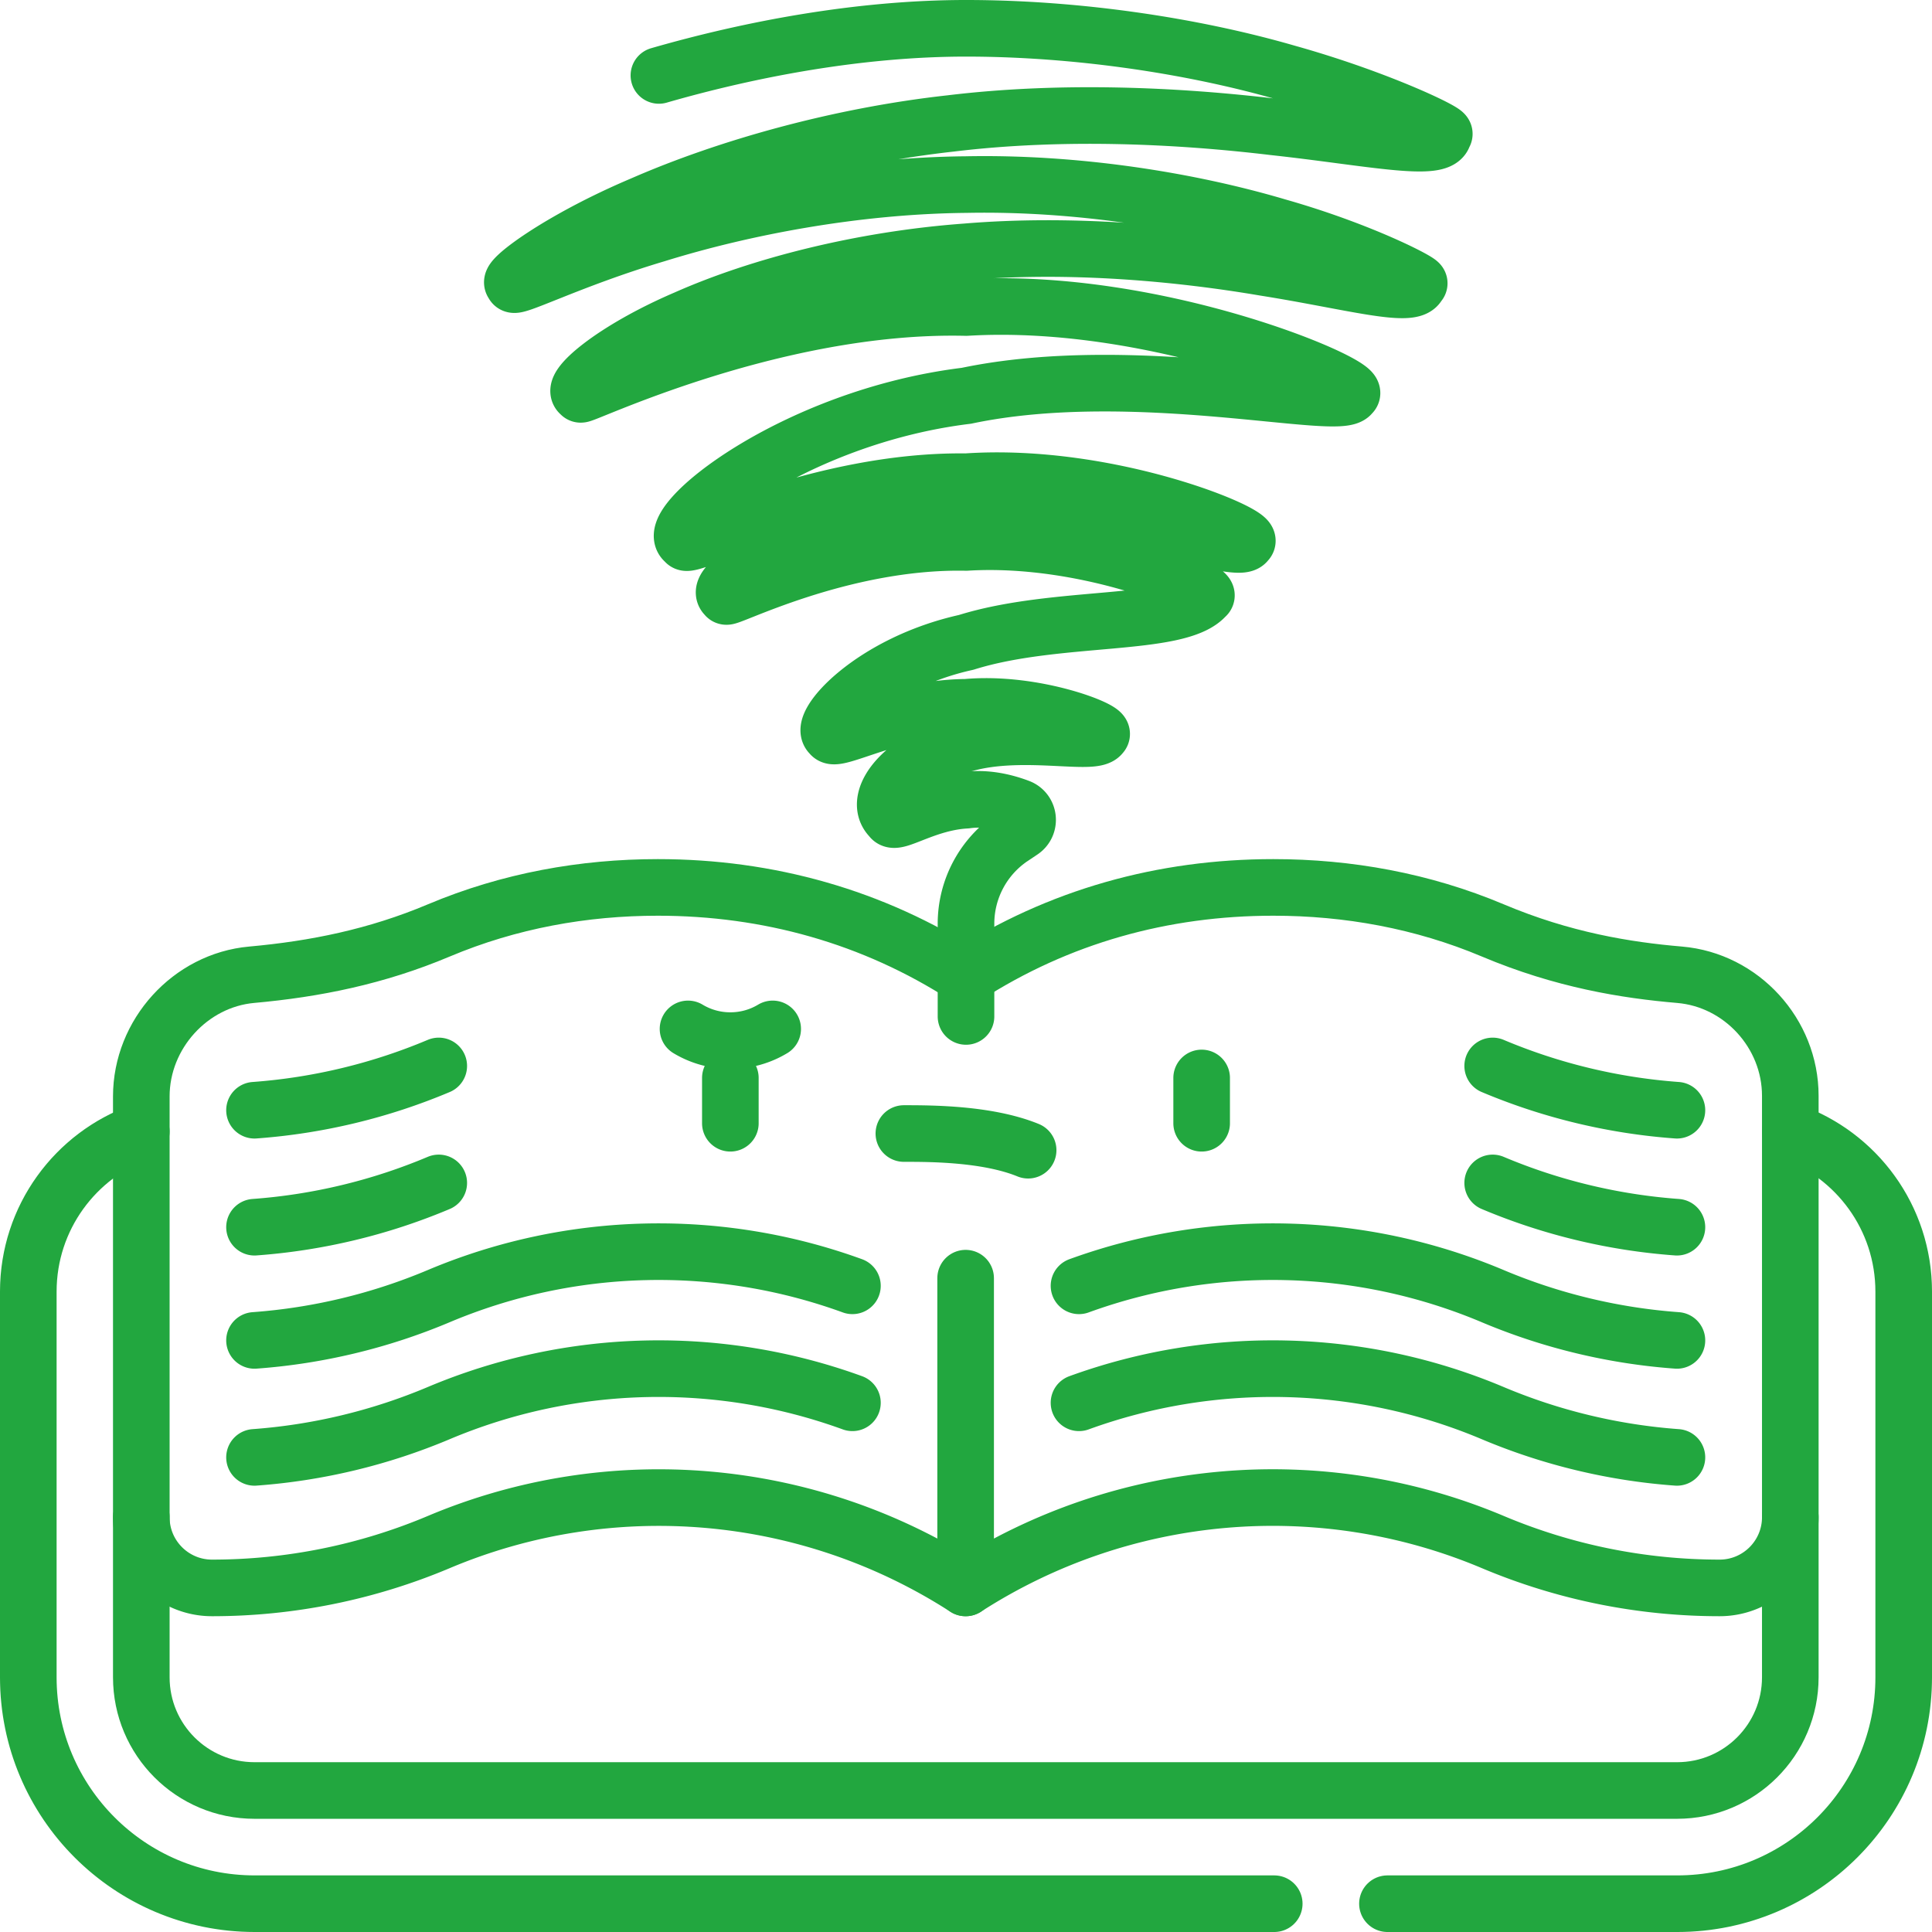
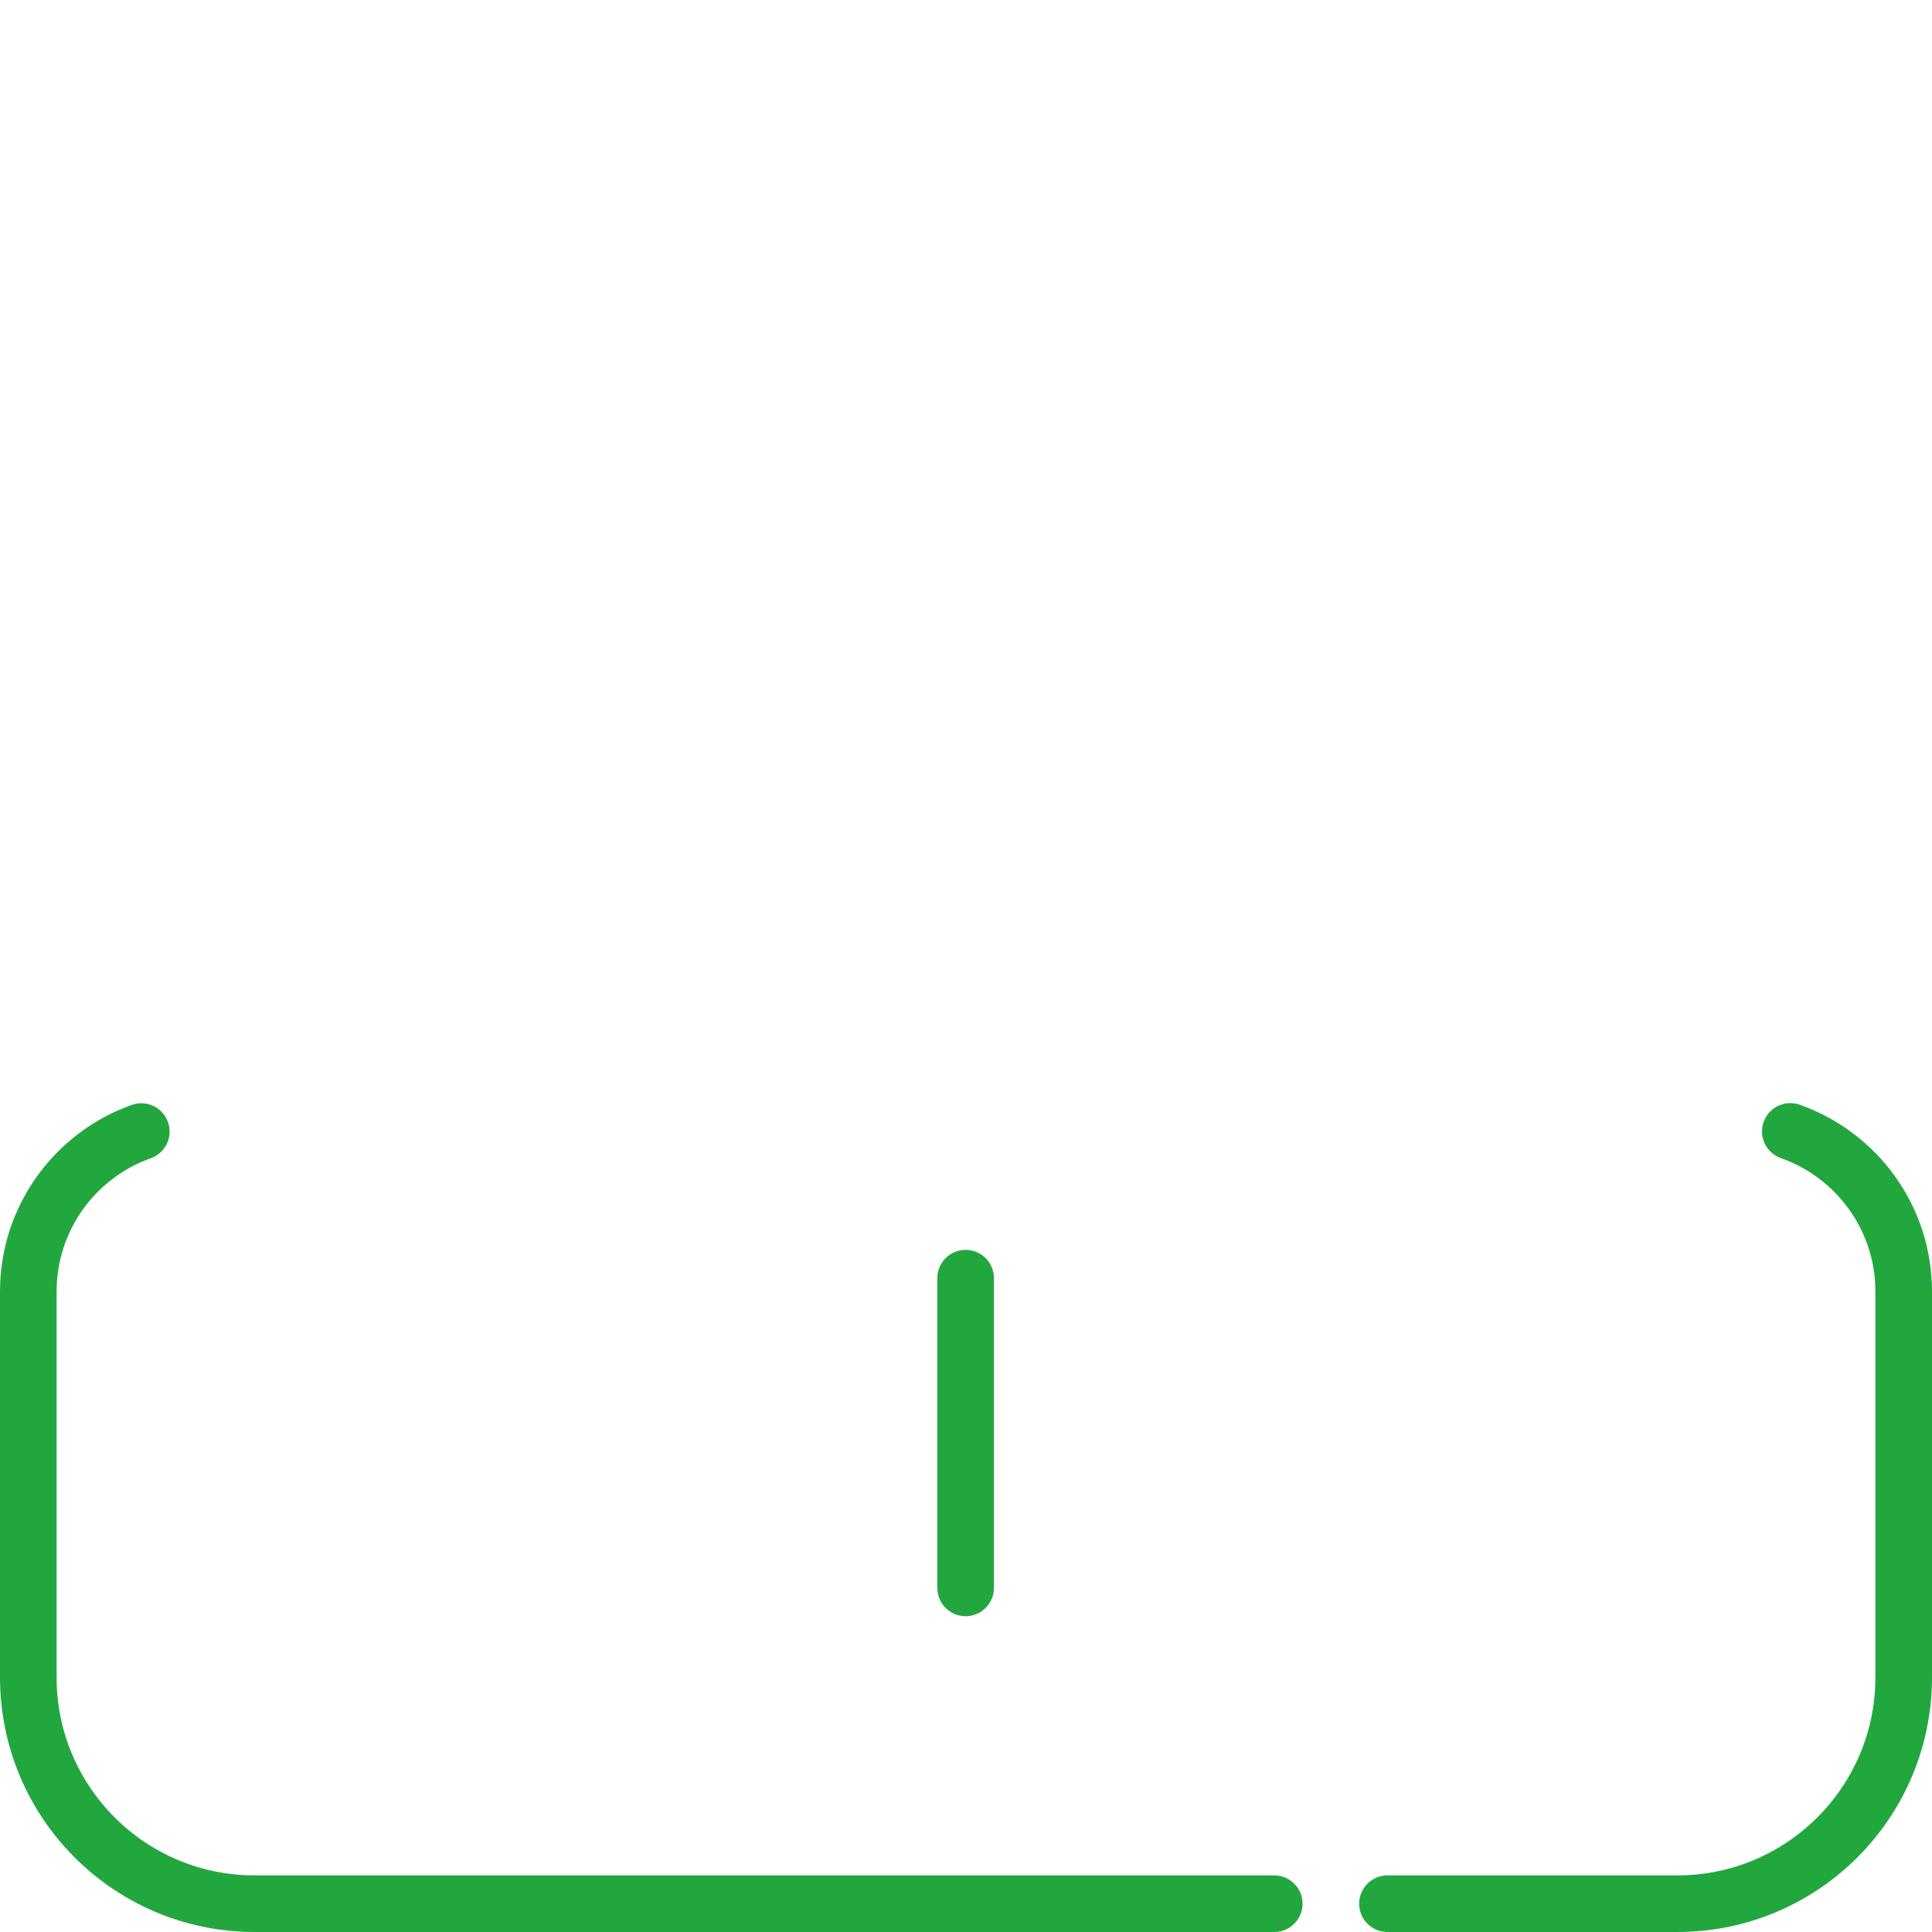
<svg xmlns="http://www.w3.org/2000/svg" version="1.1" width="512" height="512" x="0" y="0" viewBox="0 0 512 512" style="enable-background:new 0 0 512 512" xml:space="preserve" class="">
  <g>
-     <path d="M67.448 386.221a154.637 154.637 0 0 0 48.826-11.735c35.116-14.812 74.312-15.58 109.629-2.731M444.402 386.221a154.637 154.637 0 0 1-48.826-11.735c-35.116-14.812-74.312-15.58-109.629-2.731M67.448 355.221a154.637 154.637 0 0 0 48.826-11.735c35.116-14.812 74.312-15.58 109.629-2.731M444.402 355.221a154.637 154.637 0 0 1-48.826-11.735c-35.116-14.812-74.312-15.58-109.629-2.731M67.448 325.221a154.637 154.637 0 0 0 48.826-11.735M444.402 325.221a154.637 154.637 0 0 1-48.826-11.735M67.448 294.221a154.637 154.637 0 0 0 48.826-11.735M444.402 294.221a154.637 154.637 0 0 1-48.826-11.735M37.448 402.07c0 10.354 8.393 18.743 18.743 18.743 20.637 0 41.066-4.131 60.082-12.149 45.46-19.176 97.764-14.835 139.629 12.149 41.692-26.874 94.014-31.421 139.72-12.149a154.632 154.632 0 0 0 60.083 12.149c10.352 0 18.744-8.392 18.744-18.743" style="stroke-width:15;stroke-linecap:round;stroke-linejoin:round;stroke-miterlimit:10;" fill="none" stroke="#22a73f" stroke-width="15" stroke-linecap="round" stroke-linejoin="round" stroke-miterlimit="10" data-original="#000000" class="" />
    <path d="M37.448 299.874C19.999 306.068 7.5 322.714 7.5 342.286V444.5c0 33.137 26.863 60 60 60h377c33.137 0 60-26.863 60-60V342.286c0-19.611-12.549-36.283-30.052-42.447" style="stroke-width:15;stroke-linecap:round;stroke-linejoin:round;stroke-dasharray:522,30,1000,0,1000,0;" fill="none" stroke="#22a73f" stroke-width="15" stroke-linecap="round" stroke-linejoin="round" stroke-dasharray="522,30,1000,0,1000,0" data-original="#000000" class="" />
    <path d="M255.902 338.728v82.084" style="stroke-width:15;stroke-linecap:round;stroke-linejoin:round;stroke-miterlimit:10;" fill="none" stroke="#22a73f" stroke-width="15" stroke-linecap="round" stroke-linejoin="round" stroke-miterlimit="10" data-original="#000000" class="" />
-     <path d="M445.115 258.322c-14.241-1.213-30.932-3.917-49.492-11.743-18.678-7.876-38.461-11.404-58.171-11.404-29.227 0-56.894 7.661-81.549 23.553-24.541-15.818-52.361-23.553-81.578-23.553-19.605 0-39.337 3.513-58.051 11.404-16.492 6.954-32.787 10.229-49.58 11.74-16.282 1.465-29.246 15.748-29.246 32.236V444.5c0 16.569 13.432 30 30 30h377c16.569 0 30-13.431 30-30V290.395c0-16.544-12.951-30.678-29.333-32.073z" style="stroke-width:15;stroke-linejoin:round;stroke-miterlimit:10;" fill="none" stroke="#22a73f" stroke-width="15" stroke-linejoin="round" stroke-miterlimit="10" data-original="#000000" class="" />
-     <path d="M174.617 19.989C198.913 12.988 227.852 7.5 256 7.5c29.125 0 59.951 4.546 85.103 11.83 24.869 6.95 43.616 16.225 41.487 16.227-.295 5.115-19.881.816-44.974-1.914-25.348-3.034-56.005-4.517-85.662-.932-29.648 3.279-59.33 11.669-81.752 21.47-22.383 9.474-36.588 20.368-34.16 20.932-.827 2.069 14.914-6.225 37.884-13.058 23.054-7.154 52.747-12.859 82.098-13.139 29.337-.589 59.254 4.24 82.607 11.162 23.227 6.604 39.317 15.33 37.31 15.036-1.05 4.354-17.951-.573-40.777-4.19-22.942-3.904-51.603-6.504-79.185-4.193-27.588 2.024-54.647 8.975-74.225 17.659-19.585 8.393-31.124 18.516-27.873 20.048-1.41 1.607 50.54-24.197 102.159-22.94 51.18-3.071 105.963 20.884 102.059 22.94-2.498 4.855-57.478-8.915-102.012.446-46.217 5.663-81.321 34.447-74.477 38.697.072 2.496 35.709-16.426 74.438-15.924 38.264-2.614 77.523 14.227 74.324 15.924-1.819 4.092-38.506-11.075-74.405-7.948-35.996.216-68.708 18.683-63.536 22.351-.591 1.428 30.156-14.903 63.595-14.234 33.15-2.027 66.255 12.973 63.526 14.234-7.151 8.316-39.573 4.748-63.501 12.246-25.02 5.545-39.394 21.871-35.909 24.436 1.084 2.409 17.159-7.112 35.897-7.226 18.391-1.656 37.462 6.144 35.808 7.226-1.867 3.068-20.784-1.795-35.842 2.354-15.507 2.829-25.356 14.528-19.899 19.759 1.019 2.088 9.338-4.163 19.941-4.72 5.226-.75 10.291.498 13.995 1.898 2.694 1.018 3.095 4.665.702 6.267l-2.531 1.695A27.544 27.544 0 0 0 256 244.8v24.567" style="stroke-width:15;stroke-linecap:round;stroke-linejoin:round;" fill="none" stroke="#22a73f" stroke-width="15" stroke-linecap="round" stroke-linejoin="round" data-original="#000000" class="" />
-     <path d="M193.551 285.672v12M318.449 285.672v12M182.334 272.671a21.713 21.713 0 0 0 11.217 3.102c4.103 0 7.94-1.133 11.217-3.102M239.536 300.397c6.815 0 22.057-.026 32.928 4.418" style="stroke-width:15;stroke-linecap:round;stroke-linejoin:round;stroke-miterlimit:10;" fill="none" stroke="#22a73f" stroke-width="15" stroke-linecap="round" stroke-linejoin="round" stroke-miterlimit="10" data-original="#000000" class="" />
  </g>
</svg>